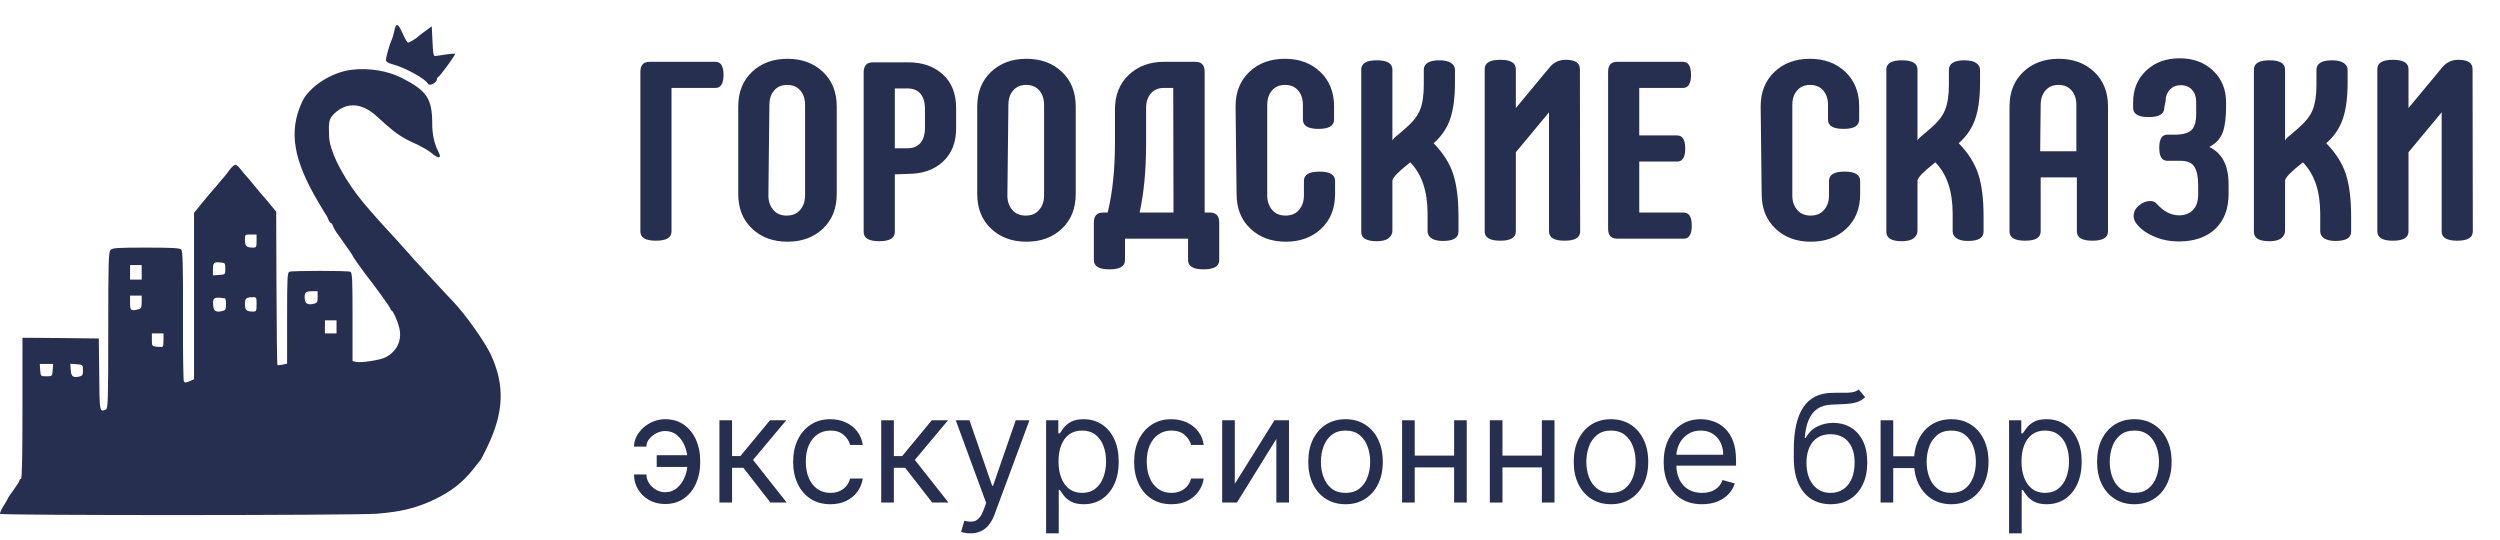
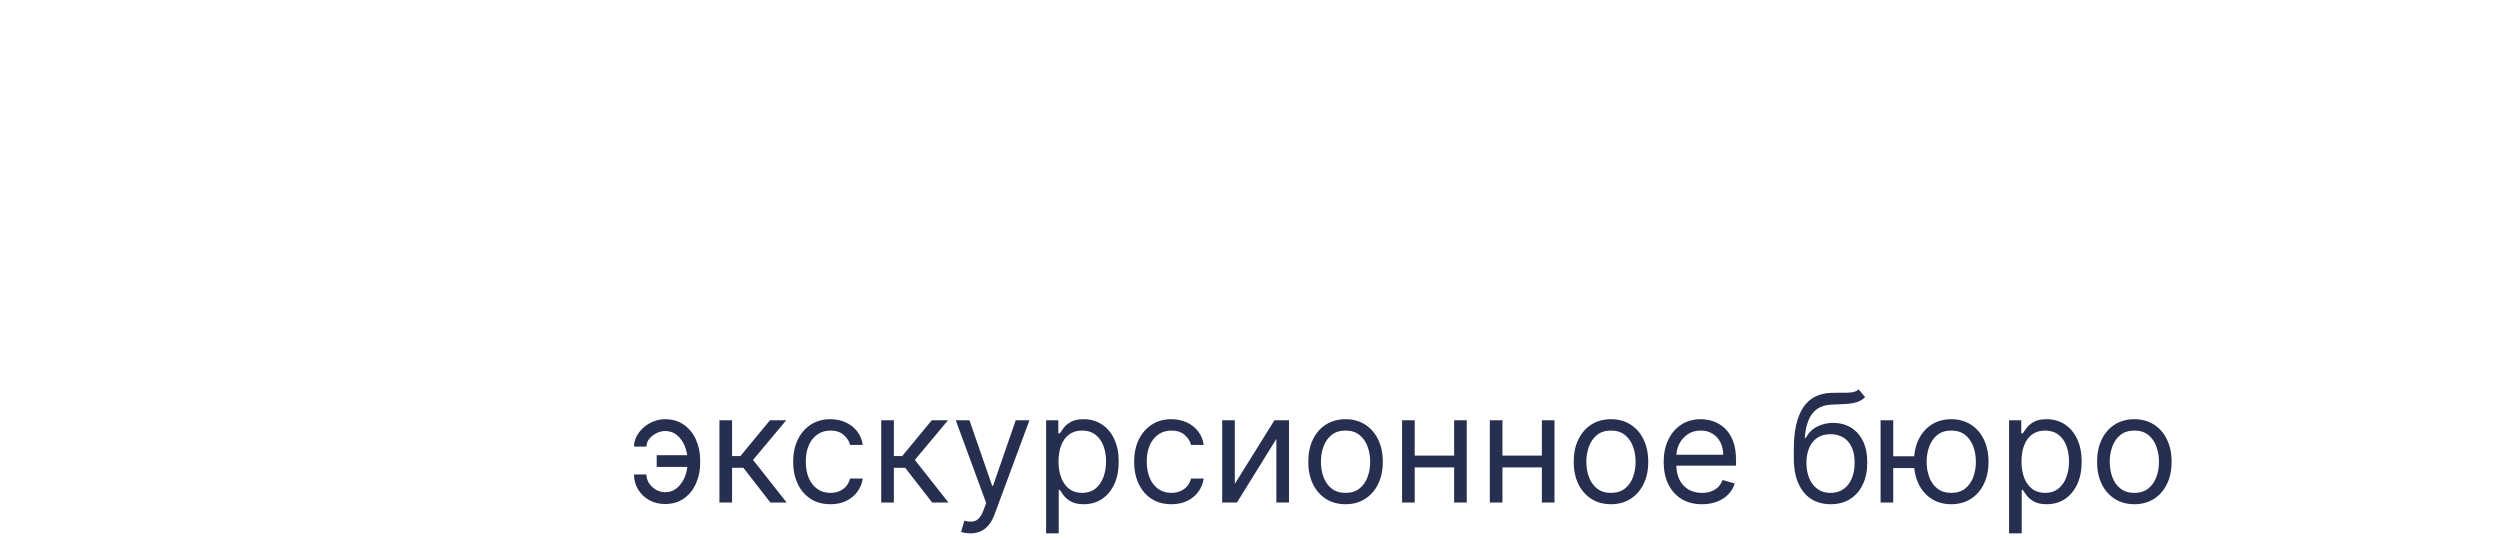
<svg xmlns="http://www.w3.org/2000/svg" width="199" height="43" viewBox="0 0 199 43" fill="none">
-   <path d="M31.498 2.081C31.463 2.139 31.405 2.359 31.359 2.579C31.313 2.799 31.232 3.054 31.186 3.158C31.035 3.436 30.723 4.547 30.723 4.778C30.723 4.917 30.885 5.021 31.278 5.125C32.239 5.38 33.894 6.294 34.056 6.653C34.16 6.896 34.774 6.595 34.774 6.306C34.774 6.236 34.82 6.167 34.866 6.144C35.017 6.086 36.278 4.35 36.22 4.292C36.186 4.257 35.885 4.28 35.561 4.327C35.225 4.385 34.843 4.442 34.716 4.454C34.496 4.489 34.484 4.408 34.426 3.297L34.368 2.093L33.848 2.475C33.558 2.683 33.304 2.88 33.269 2.915C33.176 3.042 32.586 3.389 32.493 3.389C32.401 3.389 32.308 3.216 31.88 2.313C31.73 2 31.591 1.919 31.498 2.081Z" fill="#262F50" />
-   <path d="M28.004 5.554C26.383 5.739 24.589 6.908 24.034 8.135C22.957 10.484 23.339 12.741 25.411 16.214C25.666 16.642 25.92 17.07 25.99 17.163C26.048 17.255 26.129 17.429 26.163 17.533C26.21 17.649 26.279 17.741 26.326 17.741C26.372 17.741 26.441 17.834 26.488 17.938C26.545 18.123 26.684 18.378 26.939 18.714C26.985 18.783 27.252 19.165 27.541 19.57C27.83 19.964 28.062 20.311 28.062 20.346C28.062 20.404 28.756 21.387 29.069 21.792C29.844 22.776 31.071 24.478 31.071 24.559C31.071 24.616 31.106 24.686 31.164 24.709C31.302 24.767 31.638 25.508 31.777 26.086C32.032 27.059 31.592 27.996 30.677 28.448C30.249 28.668 28.71 28.899 28.339 28.806L28.062 28.737V25.218C28.062 22.116 28.038 21.688 27.877 21.63C27.645 21.538 23.27 21.538 23.038 21.63C22.876 21.688 22.853 22.128 22.853 25.323V28.945L22.494 29.026C22.298 29.073 22.113 29.084 22.078 29.049C22.055 29.015 22.02 26.26 22.008 22.915L21.985 16.85L21.545 16.318C21.302 16.017 21.048 15.716 20.967 15.635C20.886 15.554 20.596 15.195 20.307 14.848C20.029 14.501 19.717 14.13 19.613 14.026C19.52 13.922 19.311 13.679 19.161 13.482C19.011 13.274 18.814 13.112 18.733 13.112C18.652 13.112 18.432 13.309 18.258 13.54C18.085 13.783 17.911 14.003 17.876 14.038C17.842 14.072 17.552 14.408 17.24 14.79C16.916 15.172 16.626 15.508 16.592 15.542C16.557 15.577 16.291 15.901 15.99 16.271L15.446 16.943V23.563V30.184L15.087 30.346C14.809 30.473 14.705 30.473 14.636 30.357C14.589 30.288 14.555 27.927 14.566 25.114C14.578 21.029 14.543 19.987 14.427 19.86C14.312 19.744 13.663 19.709 11.626 19.709C9.381 19.709 8.953 19.732 8.802 19.894C8.64 20.056 8.617 20.797 8.617 26.306C8.617 31.873 8.594 32.533 8.432 32.603C7.922 32.8 7.922 32.823 7.899 29.813L7.865 26.943L4.821 26.908L1.788 26.885V32.498C1.788 36.168 1.753 38.112 1.672 38.112C1.615 38.112 1.557 38.17 1.557 38.228C1.557 38.297 1.348 38.633 1.094 38.98C0.839 39.327 0.631 39.628 0.631 39.663C0.631 39.698 0.48 39.964 0.283 40.265C0.098 40.566 -0.029 40.855 0.006 40.901C0.087 41.04 28.374 41.029 30.029 40.89C31.997 40.728 33.189 40.427 34.659 39.721C35.967 39.084 36.881 38.355 37.703 37.302C37.969 36.955 38.224 36.642 38.259 36.607C38.293 36.573 38.536 36.11 38.791 35.566C40.11 32.834 40.191 30.681 39.092 28.274C38.617 27.232 37.008 24.975 36.059 23.991C35.955 23.899 35.353 23.239 34.717 22.556C34.08 21.862 33.432 21.167 33.27 20.994C33.108 20.832 32.807 20.485 32.587 20.23C32.367 19.975 31.846 19.396 31.43 18.945C29.844 17.232 29.069 16.341 28.455 15.542C27.124 13.783 26.256 11.989 26.198 10.901C26.14 9.686 26.187 9.466 26.603 9.049C27.564 8.112 28.779 8.169 29.937 9.211C30.168 9.42 30.538 9.744 30.747 9.94C31.534 10.635 32.078 10.994 32.958 11.387C33.455 11.607 34.069 11.954 34.312 12.151C34.914 12.672 35.191 12.637 34.902 12.093C34.578 11.468 34.404 10.716 34.404 9.836C34.404 7.845 33.976 7.209 31.951 6.19C30.828 5.623 29.346 5.392 28.004 5.554ZM20.423 19.188C20.423 19.663 20.399 19.709 20.145 19.709C19.624 19.709 19.497 19.593 19.497 19.119C19.497 18.667 19.497 18.667 19.96 18.667H20.423V19.188ZM17.934 21.387C17.934 21.85 17.934 21.85 17.448 21.885L16.95 21.92V21.468C16.95 20.913 17.008 20.843 17.529 20.89C17.923 20.924 17.934 20.936 17.934 21.387ZM11.279 21.677V22.255H10.816H10.353V21.677V21.098H10.816H11.279V21.677ZM25.284 23.644C25.284 24.038 25.238 24.119 25.006 24.177C24.532 24.292 24.3 24.188 24.265 23.841C24.196 23.309 24.312 23.181 24.821 23.181H25.284V23.644ZM11.279 24.038C11.279 24.466 11.233 24.559 11.024 24.616C10.422 24.779 10.353 24.721 10.353 24.107V23.529H10.816H11.279V24.038ZM17.911 23.748C17.957 23.76 17.992 23.968 17.992 24.223C17.992 24.616 17.946 24.698 17.714 24.755C17.205 24.883 17.008 24.767 16.974 24.35C16.904 23.691 17.02 23.621 17.911 23.748ZM20.423 24.223C20.423 24.755 20.399 24.802 20.145 24.802C19.624 24.802 19.497 24.686 19.497 24.223C19.497 23.748 19.589 23.667 20.11 23.656C20.411 23.644 20.423 23.667 20.423 24.223ZM26.788 26.017V26.538H26.326H25.863V26.017V25.496H26.326H26.788V26.017ZM13.015 27.035C13.015 27.313 12.992 27.568 12.957 27.591C12.934 27.626 12.726 27.626 12.494 27.603C12.101 27.556 12.089 27.545 12.089 27.047V26.538H12.552H13.015V27.035ZM4.196 29.454C4.161 29.952 4.161 29.952 3.698 29.952C3.235 29.952 3.235 29.952 3.2 29.454L3.165 28.968H3.698H4.23L4.196 29.454ZM6.603 29.466C6.615 29.825 6.568 29.906 6.348 29.964C5.828 30.091 5.666 29.987 5.631 29.454L5.596 28.957L6.094 28.991C6.58 29.026 6.591 29.038 6.603 29.466Z" fill="#262F50" />
-   <path d="M51.714 4.92H56.953C57.373 4.92 57.593 5.26 57.593 5.96C57.593 6.66 57.373 7 56.953 7H53.453V18.42C53.453 18.92 53.033 19.16 52.214 19.16C51.394 19.16 50.974 18.92 50.974 18.42V5.72C50.974 5.18 51.214 4.92 51.714 4.92ZM58.764 15.44V8.48C58.764 7.34 59.124 6.42 59.864 5.72C60.604 5.02 61.544 4.68 62.684 4.68C63.824 4.68 64.764 5.02 65.504 5.72C66.244 6.42 66.604 7.34 66.604 8.48V15.44C66.604 16.58 66.244 17.5 65.504 18.2C64.764 18.9 63.824 19.24 62.684 19.24C61.544 19.24 60.604 18.9 59.864 18.2C59.124 17.5 58.764 16.58 58.764 15.44ZM61.244 8.36L61.164 15.56C61.164 16.04 61.304 16.42 61.564 16.72C61.824 17.02 62.184 17.16 62.624 17.16C63.064 17.16 63.424 17.02 63.684 16.72C63.944 16.42 64.084 16.04 64.084 15.56V8.36C64.084 7.88 63.964 7.5 63.704 7.2C63.444 6.9 63.104 6.76 62.664 6.76C62.224 6.76 61.884 6.9 61.624 7.2C61.364 7.5 61.244 7.88 61.244 8.36ZM72.287 13.84L71.227 13.88V18.46C71.227 18.96 70.807 19.2 69.987 19.2C69.167 19.2 68.747 18.96 68.747 18.46V5.78C68.747 5.24 68.987 4.96 69.467 4.96H72.287C73.427 4.96 74.347 5.28 75.047 5.92C75.747 6.56 76.107 7.44 76.107 8.58V10.22C76.107 11.36 75.747 12.24 75.047 12.88C74.347 13.52 73.427 13.84 72.287 13.84ZM71.227 11.8H72.247C72.687 11.8 73.027 11.66 73.267 11.38C73.507 11.1 73.627 10.7 73.627 10.18V8.66C73.627 8.14 73.507 7.74 73.267 7.46C73.027 7.18 72.687 7.04 72.247 7.04H71.227V11.8ZM77.788 15.44V8.48C77.788 7.34 78.148 6.42 78.888 5.72C79.628 5.02 80.568 4.68 81.708 4.68C82.848 4.68 83.788 5.02 84.528 5.72C85.268 6.42 85.628 7.34 85.628 8.48V15.44C85.628 16.58 85.268 17.5 84.528 18.2C83.788 18.9 82.848 19.24 81.708 19.24C80.568 19.24 79.628 18.9 78.888 18.2C78.148 17.5 77.788 16.58 77.788 15.44ZM80.268 8.36L80.188 15.56C80.188 16.04 80.328 16.42 80.588 16.72C80.848 17.02 81.208 17.16 81.648 17.16C82.088 17.16 82.448 17.02 82.708 16.72C82.968 16.42 83.108 16.04 83.108 15.56V8.36C83.108 7.88 82.988 7.5 82.728 7.2C82.468 6.9 82.128 6.76 81.688 6.76C81.248 6.76 80.908 6.9 80.648 7.2C80.388 7.5 80.268 7.88 80.268 8.36ZM87.81 16.92H88.17C88.55 15.38 88.75 13.54 88.75 11.4V8.72C88.75 7.58 89.11 6.66 89.85 5.96C90.59 5.26 91.53 4.92 92.67 4.92H95.15C95.65 4.92 95.89 5.18 95.89 5.72V16.92H96.31C96.81 16.92 97.05 17.18 97.05 17.72V20.7C97.05 21.2 96.63 21.44 95.81 21.44C94.99 21.44 94.57 21.2 94.57 20.7V19H89.55V20.7C89.55 21.2 89.13 21.44 88.31 21.44C87.49 21.44 87.07 21.2 87.07 20.7V17.72C87.07 17.18 87.31 16.92 87.81 16.92ZM93.41 16.92L93.39 7H92.65C92.21 7 91.87 7.14 91.61 7.44C91.35 7.74 91.23 8.12 91.23 8.6V11.42C91.23 13.58 91.05 15.42 90.71 16.92H93.41ZM98.432 15.44L98.352 8.48C98.352 7.34 98.712 6.42 99.452 5.72C100.192 5.02 101.132 4.68 102.272 4.68C103.412 4.68 104.352 5.02 105.092 5.72C105.832 6.42 106.192 7.34 106.192 8.48V9.52C106.192 10.02 105.772 10.26 104.952 10.26C104.132 10.26 103.712 10.02 103.712 9.52V8.36C103.712 7.88 103.592 7.5 103.332 7.2C103.072 6.9 102.732 6.76 102.292 6.76C101.852 6.76 101.512 6.9 101.252 7.2C100.992 7.5 100.872 7.88 100.872 8.36V15.56C100.872 16.04 101.012 16.42 101.272 16.72C101.532 17.02 101.892 17.16 102.332 17.16C102.772 17.16 103.132 17.02 103.392 16.72C103.652 16.42 103.792 16.04 103.792 15.56V14.4C103.792 13.9 104.212 13.66 105.032 13.66C105.852 13.66 106.272 13.9 106.272 14.4V15.44C106.272 16.58 105.912 17.5 105.172 18.2C104.432 18.9 103.492 19.24 102.352 19.24C101.212 19.24 100.272 18.9 99.532 18.2C98.792 17.5 98.432 16.58 98.432 15.44ZM111.555 13.5L111.515 13.54C111.075 13.92 110.855 14.2 110.835 14.38V18.38C110.835 18.6 110.735 18.8 110.535 18.96C110.335 19.12 110.015 19.2 109.595 19.2C108.775 19.2 108.355 18.96 108.355 18.46V5.54C108.355 5.04 108.775 4.8 109.595 4.8C110.415 4.8 110.835 5.04 110.835 5.54V11.18C110.895 11.06 111.055 10.9 111.315 10.7L111.895 10.2C112.455 9.72 112.835 9.24 113.035 8.74C113.235 8.24 113.335 7.58 113.335 6.74V5.56C113.335 5.06 113.755 4.8 114.575 4.8C114.995 4.8 115.315 4.88 115.515 5.02C115.715 5.16 115.815 5.34 115.815 5.56V6.56C115.815 7.74 115.695 8.7 115.435 9.46C115.175 10.22 114.735 10.86 114.115 11.4C114.875 12.18 115.395 13 115.675 13.86C115.955 14.72 116.095 15.84 116.095 17.22V18.44C116.095 18.94 115.675 19.18 114.855 19.18C114.435 19.18 114.135 19.1 113.935 18.96C113.735 18.82 113.635 18.64 113.635 18.42V17.02C113.635 15.22 113.175 13.86 112.255 12.92L111.555 13.5ZM125.761 5.5L125.781 18.42C125.781 18.92 125.361 19.16 124.541 19.16C123.721 19.16 123.301 18.92 123.301 18.42V8.94L120.661 12.12V18.42C120.661 18.92 120.241 19.16 119.421 19.16C118.601 19.16 118.181 18.92 118.181 18.42V5.5C118.181 5 118.601 4.76 119.421 4.76C120.241 4.76 120.661 5 120.661 5.5V8.6L123.301 5.42C123.641 4.98 124.081 4.76 124.621 4.76C125.381 4.76 125.761 5 125.761 5.5ZM134.025 19H128.725C128.245 19 128.005 18.74 128.005 18.2V5.72C128.005 5.18 128.245 4.92 128.725 4.92H133.965C134.385 4.92 134.605 5.26 134.605 5.96C134.605 6.66 134.385 7 133.965 7H130.485V10.78H133.505C133.925 10.78 134.145 11.12 134.145 11.82C134.145 12.52 133.925 12.86 133.505 12.86H130.485V16.92H134.025C134.445 16.92 134.665 17.26 134.665 17.96C134.665 18.66 134.445 19 134.025 19ZM140.229 15.44L140.149 8.48C140.149 7.34 140.509 6.42 141.249 5.72C141.989 5.02 142.929 4.68 144.069 4.68C145.209 4.68 146.149 5.02 146.889 5.72C147.629 6.42 147.989 7.34 147.989 8.48V9.52C147.989 10.02 147.569 10.26 146.749 10.26C145.929 10.26 145.509 10.02 145.509 9.52V8.36C145.509 7.88 145.389 7.5 145.129 7.2C144.869 6.9 144.529 6.76 144.089 6.76C143.649 6.76 143.309 6.9 143.049 7.2C142.789 7.5 142.669 7.88 142.669 8.36V15.56C142.669 16.04 142.809 16.42 143.069 16.72C143.329 17.02 143.689 17.16 144.129 17.16C144.569 17.16 144.929 17.02 145.189 16.72C145.449 16.42 145.589 16.04 145.589 15.56V14.4C145.589 13.9 146.009 13.66 146.829 13.66C147.649 13.66 148.069 13.9 148.069 14.4V15.44C148.069 16.58 147.709 17.5 146.969 18.2C146.229 18.9 145.289 19.24 144.149 19.24C143.009 19.24 142.069 18.9 141.329 18.2C140.589 17.5 140.229 16.58 140.229 15.44ZM153.352 13.5L153.312 13.54C152.872 13.92 152.652 14.2 152.632 14.38V18.38C152.632 18.6 152.532 18.8 152.332 18.96C152.132 19.12 151.812 19.2 151.392 19.2C150.572 19.2 150.152 18.96 150.152 18.46V5.54C150.152 5.04 150.572 4.8 151.392 4.8C152.212 4.8 152.632 5.04 152.632 5.54V11.18C152.692 11.06 152.852 10.9 153.112 10.7L153.692 10.2C154.252 9.72 154.632 9.24 154.832 8.74C155.032 8.24 155.132 7.58 155.132 6.74V5.56C155.132 5.06 155.552 4.8 156.372 4.8C156.792 4.8 157.112 4.88 157.312 5.02C157.512 5.16 157.612 5.34 157.612 5.56V6.56C157.612 7.74 157.492 8.7 157.232 9.46C156.972 10.22 156.532 10.86 155.912 11.4C156.672 12.18 157.192 13 157.472 13.86C157.752 14.72 157.892 15.84 157.892 17.22V18.44C157.892 18.94 157.472 19.18 156.652 19.18C156.232 19.18 155.932 19.1 155.732 18.96C155.532 18.82 155.432 18.64 155.432 18.42V17.02C155.432 15.22 154.972 13.86 154.052 12.92L153.352 13.5ZM163.878 4.68C165.018 4.68 165.958 5.02 166.698 5.72C167.438 6.42 167.798 7.34 167.798 8.48V18.42C167.798 18.92 167.378 19.16 166.558 19.16C165.738 19.16 165.318 18.92 165.318 18.42V14.12H162.438V18.42C162.438 18.92 162.018 19.16 161.198 19.16C160.378 19.16 159.958 18.92 159.958 18.42V8.48C159.958 7.34 160.318 6.42 161.058 5.72C161.798 5.02 162.738 4.68 163.878 4.68ZM162.438 8.36L162.398 12.04H165.278V8.36C165.278 7.88 165.158 7.5 164.898 7.2C164.638 6.9 164.298 6.76 163.858 6.76C163.418 6.76 163.078 6.9 162.818 7.2C162.558 7.5 162.438 7.88 162.438 8.36ZM172.376 8.08L172.276 8.58C172.276 9.08 171.856 9.32 171.036 9.32C170.216 9.32 169.796 9.08 169.796 8.58V8.16C169.796 7.12 170.136 6.28 170.836 5.62C171.536 4.96 172.416 4.64 173.496 4.64C174.576 4.64 175.456 4.96 176.156 5.62C176.856 6.28 177.196 7.12 177.196 8.16V8.48C177.196 9.34 177.116 10.02 176.936 10.52C176.756 11.02 176.396 11.42 175.856 11.7C176.876 12.18 177.396 13.16 177.396 14.66V15.42C177.396 16.6 177.056 17.52 176.356 18.2C175.656 18.88 174.676 19.22 173.416 19.22C172.756 19.22 172.116 19.1 171.496 18.84C170.876 18.58 170.396 18.24 170.076 17.82C169.916 17.62 169.836 17.42 169.836 17.2C169.836 16.88 169.976 16.6 170.256 16.36C170.536 16.12 170.836 16 171.176 16C171.376 16 171.556 16.08 171.696 16.24C172.236 16.84 172.816 17.14 173.456 17.14C173.916 17.14 174.276 17 174.556 16.72C174.836 16.44 174.976 16.02 174.976 15.46V14.78C174.976 14.1 174.876 13.6 174.676 13.28C174.476 12.96 174.116 12.8 173.576 12.8H172.516C172.096 12.8 171.876 12.46 171.876 11.76C171.876 11.06 172.096 10.72 172.516 10.72H173.116C173.736 10.72 174.176 10.6 174.436 10.36C174.696 10.12 174.816 9.68 174.816 9.06V8.08C174.816 7.7 174.696 7.38 174.476 7.14C174.256 6.9 173.956 6.78 173.596 6.78C173.236 6.78 172.936 6.9 172.716 7.14C172.496 7.38 172.376 7.7 172.376 8.08ZM182.61 13.5L182.57 13.54C182.13 13.92 181.91 14.2 181.89 14.38V18.38C181.89 18.6 181.79 18.8 181.59 18.96C181.39 19.12 181.07 19.2 180.65 19.2C179.83 19.2 179.41 18.96 179.41 18.46V5.54C179.41 5.04 179.83 4.8 180.65 4.8C181.47 4.8 181.89 5.04 181.89 5.54V11.18C181.95 11.06 182.11 10.9 182.37 10.7L182.95 10.2C183.51 9.72 183.89 9.24 184.09 8.74C184.29 8.24 184.39 7.58 184.39 6.74V5.56C184.39 5.06 184.81 4.8 185.63 4.8C186.05 4.8 186.37 4.88 186.57 5.02C186.77 5.16 186.87 5.34 186.87 5.56V6.56C186.87 7.74 186.75 8.7 186.49 9.46C186.23 10.22 185.79 10.86 185.17 11.4C185.93 12.18 186.45 13 186.73 13.86C187.01 14.72 187.15 15.84 187.15 17.22V18.44C187.15 18.94 186.73 19.18 185.91 19.18C185.49 19.18 185.19 19.1 184.99 18.96C184.79 18.82 184.69 18.64 184.69 18.42V17.02C184.69 15.22 184.23 13.86 183.31 12.92L182.61 13.5ZM196.816 5.5L196.836 18.42C196.836 18.92 196.416 19.16 195.596 19.16C194.776 19.16 194.356 18.92 194.356 18.42V8.94L191.716 12.12V18.42C191.716 18.92 191.296 19.16 190.476 19.16C189.656 19.16 189.236 18.92 189.236 18.42V5.5C189.236 5 189.656 4.76 190.476 4.76C191.296 4.76 191.716 5 191.716 5.5V8.6L194.356 5.42C194.696 4.98 195.136 4.76 195.676 4.76C196.436 4.76 196.816 5 196.816 5.5Z" fill="#262F50" />
  <path d="M52.939 34.307C52.712 34.31 52.483 34.368 52.253 34.481C52.025 34.595 51.835 34.746 51.682 34.933C51.531 35.118 51.456 35.324 51.456 35.551H50.467C50.467 35.267 50.535 34.994 50.672 34.733C50.808 34.472 50.991 34.239 51.221 34.034C51.454 33.83 51.719 33.668 52.014 33.548C52.312 33.429 52.621 33.369 52.939 33.369C53.535 33.369 54.041 33.52 54.456 33.821C54.873 34.122 55.19 34.52 55.406 35.014C55.625 35.508 55.734 36.045 55.734 36.625V36.864C55.734 37.44 55.625 37.977 55.406 38.474C55.19 38.969 54.873 39.367 54.456 39.668C54.041 39.969 53.535 40.119 52.939 40.119C52.462 40.119 52.037 40.014 51.665 39.804C51.292 39.591 51 39.307 50.787 38.952C50.574 38.597 50.467 38.202 50.467 37.767H51.456C51.456 38.014 51.525 38.246 51.665 38.462C51.807 38.675 51.99 38.848 52.214 38.981C52.442 39.112 52.683 39.179 52.939 39.182C53.319 39.179 53.643 39.06 53.91 38.824C54.177 38.588 54.38 38.293 54.52 37.938C54.659 37.582 54.728 37.224 54.728 36.864V36.625C54.728 36.256 54.659 35.895 54.52 35.543C54.383 35.188 54.182 34.894 53.915 34.66C53.65 34.428 53.325 34.31 52.939 34.307ZM55.138 36.233V37.17H52.274V36.233H55.138ZM57.266 40V33.455H58.272V36.301H58.937L61.289 33.455H62.584L59.942 36.608L62.618 40H61.323L59.175 37.239H58.272V40H57.266ZM66.101 40.136C65.487 40.136 64.959 39.992 64.516 39.702C64.073 39.412 63.732 39.013 63.493 38.504C63.254 37.996 63.135 37.415 63.135 36.761C63.135 36.097 63.257 35.51 63.502 35.001C63.749 34.49 64.093 34.091 64.533 33.804C64.976 33.514 65.493 33.369 66.084 33.369C66.544 33.369 66.959 33.455 67.328 33.625C67.698 33.795 68 34.034 68.236 34.341C68.472 34.648 68.618 35.006 68.675 35.415H67.669C67.593 35.117 67.422 34.852 67.158 34.622C66.897 34.389 66.544 34.273 66.101 34.273C65.709 34.273 65.365 34.375 65.07 34.58C64.777 34.781 64.549 35.067 64.384 35.436C64.222 35.803 64.141 36.233 64.141 36.727C64.141 37.233 64.22 37.673 64.379 38.048C64.541 38.423 64.769 38.715 65.061 38.922C65.357 39.129 65.703 39.233 66.101 39.233C66.362 39.233 66.6 39.188 66.813 39.097C67.026 39.006 67.206 38.875 67.354 38.705C67.502 38.534 67.607 38.33 67.669 38.091H68.675C68.618 38.477 68.478 38.825 68.253 39.135C68.031 39.442 67.737 39.686 67.371 39.868C67.007 40.047 66.584 40.136 66.101 40.136ZM70.145 40V33.455H71.151V36.301H71.816L74.168 33.455H75.463L72.821 36.608L75.497 40H74.202L72.054 37.239H71.151V40H70.145ZM77.238 42.455C77.068 42.455 76.916 42.44 76.782 42.412C76.649 42.386 76.556 42.361 76.505 42.335L76.761 41.449C77.005 41.511 77.221 41.534 77.409 41.517C77.596 41.5 77.762 41.416 77.907 41.266C78.055 41.118 78.19 40.878 78.312 40.545L78.499 40.034L76.079 33.455H77.17L78.977 38.67H79.045L80.852 33.455H81.943L79.164 40.955C79.039 41.293 78.884 41.572 78.7 41.794C78.515 42.019 78.301 42.185 78.056 42.293C77.815 42.401 77.542 42.455 77.238 42.455ZM83.27 42.455V33.455H84.242V34.494H84.361C84.435 34.381 84.537 34.236 84.668 34.06C84.801 33.881 84.992 33.722 85.239 33.582C85.489 33.44 85.827 33.369 86.253 33.369C86.804 33.369 87.29 33.507 87.71 33.783C88.131 34.058 88.459 34.449 88.695 34.955C88.931 35.46 89.049 36.057 89.049 36.744C89.049 37.438 88.931 38.038 88.695 38.547C88.459 39.053 88.132 39.445 87.715 39.723C87.297 39.999 86.816 40.136 86.27 40.136C85.85 40.136 85.513 40.067 85.26 39.928C85.007 39.785 84.813 39.625 84.676 39.446C84.54 39.264 84.435 39.114 84.361 38.994H84.276V42.455H83.27ZM84.259 36.727C84.259 37.222 84.331 37.658 84.476 38.035C84.621 38.41 84.833 38.705 85.111 38.918C85.389 39.128 85.73 39.233 86.134 39.233C86.554 39.233 86.905 39.122 87.186 38.901C87.47 38.676 87.683 38.375 87.826 37.997C87.97 37.617 88.043 37.193 88.043 36.727C88.043 36.267 87.972 35.852 87.83 35.483C87.691 35.111 87.479 34.817 87.195 34.601C86.913 34.382 86.56 34.273 86.134 34.273C85.725 34.273 85.381 34.376 85.103 34.584C84.824 34.788 84.614 35.075 84.472 35.445C84.33 35.811 84.259 36.239 84.259 36.727ZM93.242 40.136C92.628 40.136 92.1 39.992 91.656 39.702C91.213 39.412 90.872 39.013 90.634 38.504C90.395 37.996 90.276 37.415 90.276 36.761C90.276 36.097 90.398 35.51 90.642 35.001C90.889 34.49 91.233 34.091 91.674 33.804C92.117 33.514 92.634 33.369 93.225 33.369C93.685 33.369 94.1 33.455 94.469 33.625C94.838 33.795 95.141 34.034 95.377 34.341C95.612 34.648 95.759 35.006 95.816 35.415H94.81C94.733 35.117 94.563 34.852 94.299 34.622C94.037 34.389 93.685 34.273 93.242 34.273C92.85 34.273 92.506 34.375 92.21 34.58C91.918 34.781 91.689 35.067 91.524 35.436C91.362 35.803 91.281 36.233 91.281 36.727C91.281 37.233 91.361 37.673 91.52 38.048C91.682 38.423 91.909 38.715 92.202 38.922C92.497 39.129 92.844 39.233 93.242 39.233C93.503 39.233 93.74 39.188 93.953 39.097C94.166 39.006 94.347 38.875 94.495 38.705C94.642 38.534 94.747 38.33 94.81 38.091H95.816C95.759 38.477 95.618 38.825 95.394 39.135C95.172 39.442 94.878 39.686 94.511 39.868C94.148 40.047 93.725 40.136 93.242 40.136ZM98.291 38.517L101.445 33.455H102.604V40H101.598V34.938L98.462 40H97.286V33.455H98.291V38.517ZM107.105 40.136C106.514 40.136 105.996 39.996 105.55 39.715C105.106 39.433 104.76 39.04 104.51 38.534C104.263 38.028 104.139 37.438 104.139 36.761C104.139 36.08 104.263 35.484 104.51 34.976C104.76 34.467 105.106 34.072 105.55 33.791C105.996 33.51 106.514 33.369 107.105 33.369C107.696 33.369 108.213 33.51 108.656 33.791C109.102 34.072 109.449 34.467 109.696 34.976C109.946 35.484 110.071 36.08 110.071 36.761C110.071 37.438 109.946 38.028 109.696 38.534C109.449 39.04 109.102 39.433 108.656 39.715C108.213 39.996 107.696 40.136 107.105 40.136ZM107.105 39.233C107.554 39.233 107.923 39.118 108.213 38.888C108.503 38.658 108.717 38.355 108.856 37.98C108.996 37.605 109.065 37.199 109.065 36.761C109.065 36.324 108.996 35.916 108.856 35.538C108.717 35.16 108.503 34.855 108.213 34.622C107.923 34.389 107.554 34.273 107.105 34.273C106.656 34.273 106.287 34.389 105.997 34.622C105.707 34.855 105.493 35.16 105.354 35.538C105.214 35.916 105.145 36.324 105.145 36.761C105.145 37.199 105.214 37.605 105.354 37.98C105.493 38.355 105.707 38.658 105.997 38.888C106.287 39.118 106.656 39.233 107.105 39.233ZM115.987 36.267V37.205H112.373V36.267H115.987ZM112.612 33.455V40H111.606V33.455H112.612ZM116.754 33.455V40H115.748V33.455H116.754ZM122.971 36.267V37.205H119.357V36.267H122.971ZM119.596 33.455V40H118.59V33.455H119.596ZM123.738 33.455V40H122.732V33.455H123.738ZM128.234 40.136C127.643 40.136 127.124 39.996 126.678 39.715C126.235 39.433 125.889 39.04 125.639 38.534C125.392 38.028 125.268 37.438 125.268 36.761C125.268 36.08 125.392 35.484 125.639 34.976C125.889 34.467 126.235 34.072 126.678 33.791C127.124 33.51 127.643 33.369 128.234 33.369C128.825 33.369 129.342 33.51 129.785 33.791C130.231 34.072 130.578 34.467 130.825 34.976C131.075 35.484 131.2 36.08 131.2 36.761C131.2 37.438 131.075 38.028 130.825 38.534C130.578 39.04 130.231 39.433 129.785 39.715C129.342 39.996 128.825 40.136 128.234 40.136ZM128.234 39.233C128.683 39.233 129.052 39.118 129.342 38.888C129.632 38.658 129.846 38.355 129.985 37.98C130.124 37.605 130.194 37.199 130.194 36.761C130.194 36.324 130.124 35.916 129.985 35.538C129.846 35.16 129.632 34.855 129.342 34.622C129.052 34.389 128.683 34.273 128.234 34.273C127.785 34.273 127.416 34.389 127.126 34.622C126.836 34.855 126.622 35.16 126.482 35.538C126.343 35.916 126.274 36.324 126.274 36.761C126.274 37.199 126.343 37.605 126.482 37.98C126.622 38.355 126.836 38.658 127.126 38.888C127.416 39.118 127.785 39.233 128.234 39.233ZM135.479 40.136C134.849 40.136 134.305 39.997 133.847 39.719C133.393 39.438 133.042 39.045 132.795 38.543C132.55 38.037 132.428 37.449 132.428 36.778C132.428 36.108 132.55 35.517 132.795 35.006C133.042 34.492 133.385 34.091 133.826 33.804C134.269 33.514 134.786 33.369 135.377 33.369C135.718 33.369 136.055 33.426 136.387 33.54C136.719 33.653 137.022 33.838 137.295 34.094C137.567 34.347 137.785 34.682 137.947 35.099C138.108 35.517 138.189 36.031 138.189 36.642V37.068H133.144V36.199H137.167C137.167 35.83 137.093 35.5 136.945 35.21C136.8 34.92 136.593 34.692 136.323 34.524C136.056 34.356 135.741 34.273 135.377 34.273C134.976 34.273 134.63 34.372 134.337 34.571C134.047 34.767 133.824 35.023 133.668 35.338C133.512 35.653 133.434 35.992 133.434 36.352V36.932C133.434 37.426 133.519 37.845 133.689 38.189C133.863 38.53 134.103 38.79 134.41 38.969C134.716 39.145 135.073 39.233 135.479 39.233C135.743 39.233 135.982 39.196 136.195 39.122C136.411 39.045 136.597 38.932 136.753 38.781C136.91 38.628 137.03 38.438 137.116 38.21L138.087 38.483C137.985 38.812 137.813 39.102 137.572 39.352C137.33 39.599 137.032 39.793 136.677 39.932C136.322 40.068 135.922 40.136 135.479 40.136ZM147.952 31L148.464 31.614C148.265 31.807 148.035 31.942 147.773 32.019C147.512 32.095 147.216 32.142 146.887 32.159C146.557 32.176 146.191 32.193 145.787 32.21C145.333 32.227 144.956 32.338 144.658 32.543C144.36 32.747 144.13 33.043 143.968 33.429C143.806 33.815 143.702 34.29 143.657 34.852H143.742C143.964 34.443 144.27 34.142 144.662 33.949C145.055 33.756 145.475 33.659 145.924 33.659C146.435 33.659 146.895 33.778 147.305 34.017C147.714 34.256 148.037 34.609 148.276 35.078C148.515 35.547 148.634 36.125 148.634 36.812C148.634 37.497 148.512 38.088 148.268 38.585C148.026 39.082 147.687 39.466 147.249 39.736C146.814 40.003 146.305 40.136 145.719 40.136C145.134 40.136 144.621 39.999 144.181 39.723C143.741 39.445 143.398 39.033 143.154 38.487C142.91 37.939 142.787 37.261 142.787 36.455V35.756C142.787 34.298 143.035 33.193 143.529 32.44C144.026 31.688 144.773 31.298 145.77 31.273C146.123 31.261 146.437 31.259 146.712 31.264C146.988 31.27 147.228 31.257 147.432 31.226C147.637 31.195 147.81 31.119 147.952 31ZM145.719 39.233C146.114 39.233 146.454 39.133 146.738 38.935C147.025 38.736 147.245 38.456 147.398 38.095C147.552 37.731 147.628 37.304 147.628 36.812C147.628 36.335 147.55 35.929 147.394 35.594C147.241 35.258 147.02 35.003 146.733 34.827C146.447 34.651 146.103 34.562 145.702 34.562C145.41 34.562 145.147 34.612 144.914 34.712C144.681 34.811 144.482 34.957 144.317 35.151C144.153 35.344 144.025 35.58 143.934 35.858C143.846 36.136 143.799 36.455 143.793 36.812C143.793 37.545 143.965 38.132 144.309 38.572C144.653 39.013 145.123 39.233 145.719 39.233ZM153.309 36.318V37.256H149.849V36.318H153.309ZM150.701 33.455V40H149.695V33.455H150.701ZM155.32 40.136C154.729 40.136 154.211 39.996 153.765 39.715C153.322 39.433 152.975 39.04 152.725 38.534C152.478 38.028 152.354 37.438 152.354 36.761C152.354 36.08 152.478 35.484 152.725 34.976C152.975 34.467 153.322 34.072 153.765 33.791C154.211 33.51 154.729 33.369 155.32 33.369C155.911 33.369 156.428 33.51 156.871 33.791C157.317 34.072 157.664 34.467 157.911 34.976C158.161 35.484 158.286 36.08 158.286 36.761C158.286 37.438 158.161 38.028 157.911 38.534C157.664 39.04 157.317 39.433 156.871 39.715C156.428 39.996 155.911 40.136 155.32 40.136ZM155.32 39.233C155.769 39.233 156.138 39.118 156.428 38.888C156.718 38.658 156.932 38.355 157.072 37.98C157.211 37.605 157.28 37.199 157.28 36.761C157.28 36.324 157.211 35.916 157.072 35.538C156.932 35.16 156.718 34.855 156.428 34.622C156.138 34.389 155.769 34.273 155.32 34.273C154.871 34.273 154.502 34.389 154.212 34.622C153.922 34.855 153.708 35.16 153.569 35.538C153.43 35.916 153.36 36.324 153.36 36.761C153.36 37.199 153.43 37.605 153.569 37.98C153.708 38.355 153.922 38.658 154.212 38.888C154.502 39.118 154.871 39.233 155.32 39.233ZM159.922 42.455V33.455H160.894V34.494H161.013C161.087 34.381 161.189 34.236 161.32 34.06C161.454 33.881 161.644 33.722 161.891 33.582C162.141 33.44 162.479 33.369 162.905 33.369C163.456 33.369 163.942 33.507 164.363 33.783C164.783 34.058 165.111 34.449 165.347 34.955C165.583 35.46 165.701 36.057 165.701 36.744C165.701 37.438 165.583 38.038 165.347 38.547C165.111 39.053 164.785 39.445 164.367 39.723C163.949 39.999 163.468 40.136 162.922 40.136C162.502 40.136 162.165 40.067 161.912 39.928C161.66 39.785 161.465 39.625 161.329 39.446C161.192 39.264 161.087 39.114 161.013 38.994H160.928V42.455H159.922ZM160.911 36.727C160.911 37.222 160.983 37.658 161.128 38.035C161.273 38.41 161.485 38.705 161.763 38.918C162.042 39.128 162.383 39.233 162.786 39.233C163.206 39.233 163.557 39.122 163.839 38.901C164.123 38.676 164.336 38.375 164.478 37.997C164.623 37.617 164.695 37.193 164.695 36.727C164.695 36.267 164.624 35.852 164.482 35.483C164.343 35.111 164.131 34.817 163.847 34.601C163.566 34.382 163.212 34.273 162.786 34.273C162.377 34.273 162.033 34.376 161.755 34.584C161.476 34.788 161.266 35.075 161.124 35.445C160.982 35.811 160.911 36.239 160.911 36.727ZM169.894 40.136C169.303 40.136 168.785 39.996 168.339 39.715C167.895 39.433 167.549 39.04 167.299 38.534C167.052 38.028 166.928 37.438 166.928 36.761C166.928 36.08 167.052 35.484 167.299 34.976C167.549 34.467 167.895 34.072 168.339 33.791C168.785 33.51 169.303 33.369 169.894 33.369C170.485 33.369 171.002 33.51 171.445 33.791C171.891 34.072 172.238 34.467 172.485 34.976C172.735 35.484 172.86 36.08 172.86 36.761C172.86 37.438 172.735 38.028 172.485 38.534C172.238 39.04 171.891 39.433 171.445 39.715C171.002 39.996 170.485 40.136 169.894 40.136ZM169.894 39.233C170.343 39.233 170.712 39.118 171.002 38.888C171.292 38.658 171.506 38.355 171.645 37.98C171.785 37.605 171.854 37.199 171.854 36.761C171.854 36.324 171.785 35.916 171.645 35.538C171.506 35.16 171.292 34.855 171.002 34.622C170.712 34.389 170.343 34.273 169.894 34.273C169.445 34.273 169.076 34.389 168.786 34.622C168.496 34.855 168.282 35.16 168.143 35.538C168.003 35.916 167.934 36.324 167.934 36.761C167.934 37.199 168.003 37.605 168.143 37.98C168.282 38.355 168.496 38.658 168.786 38.888C169.076 39.118 169.445 39.233 169.894 39.233Z" fill="#262F50" />
</svg>